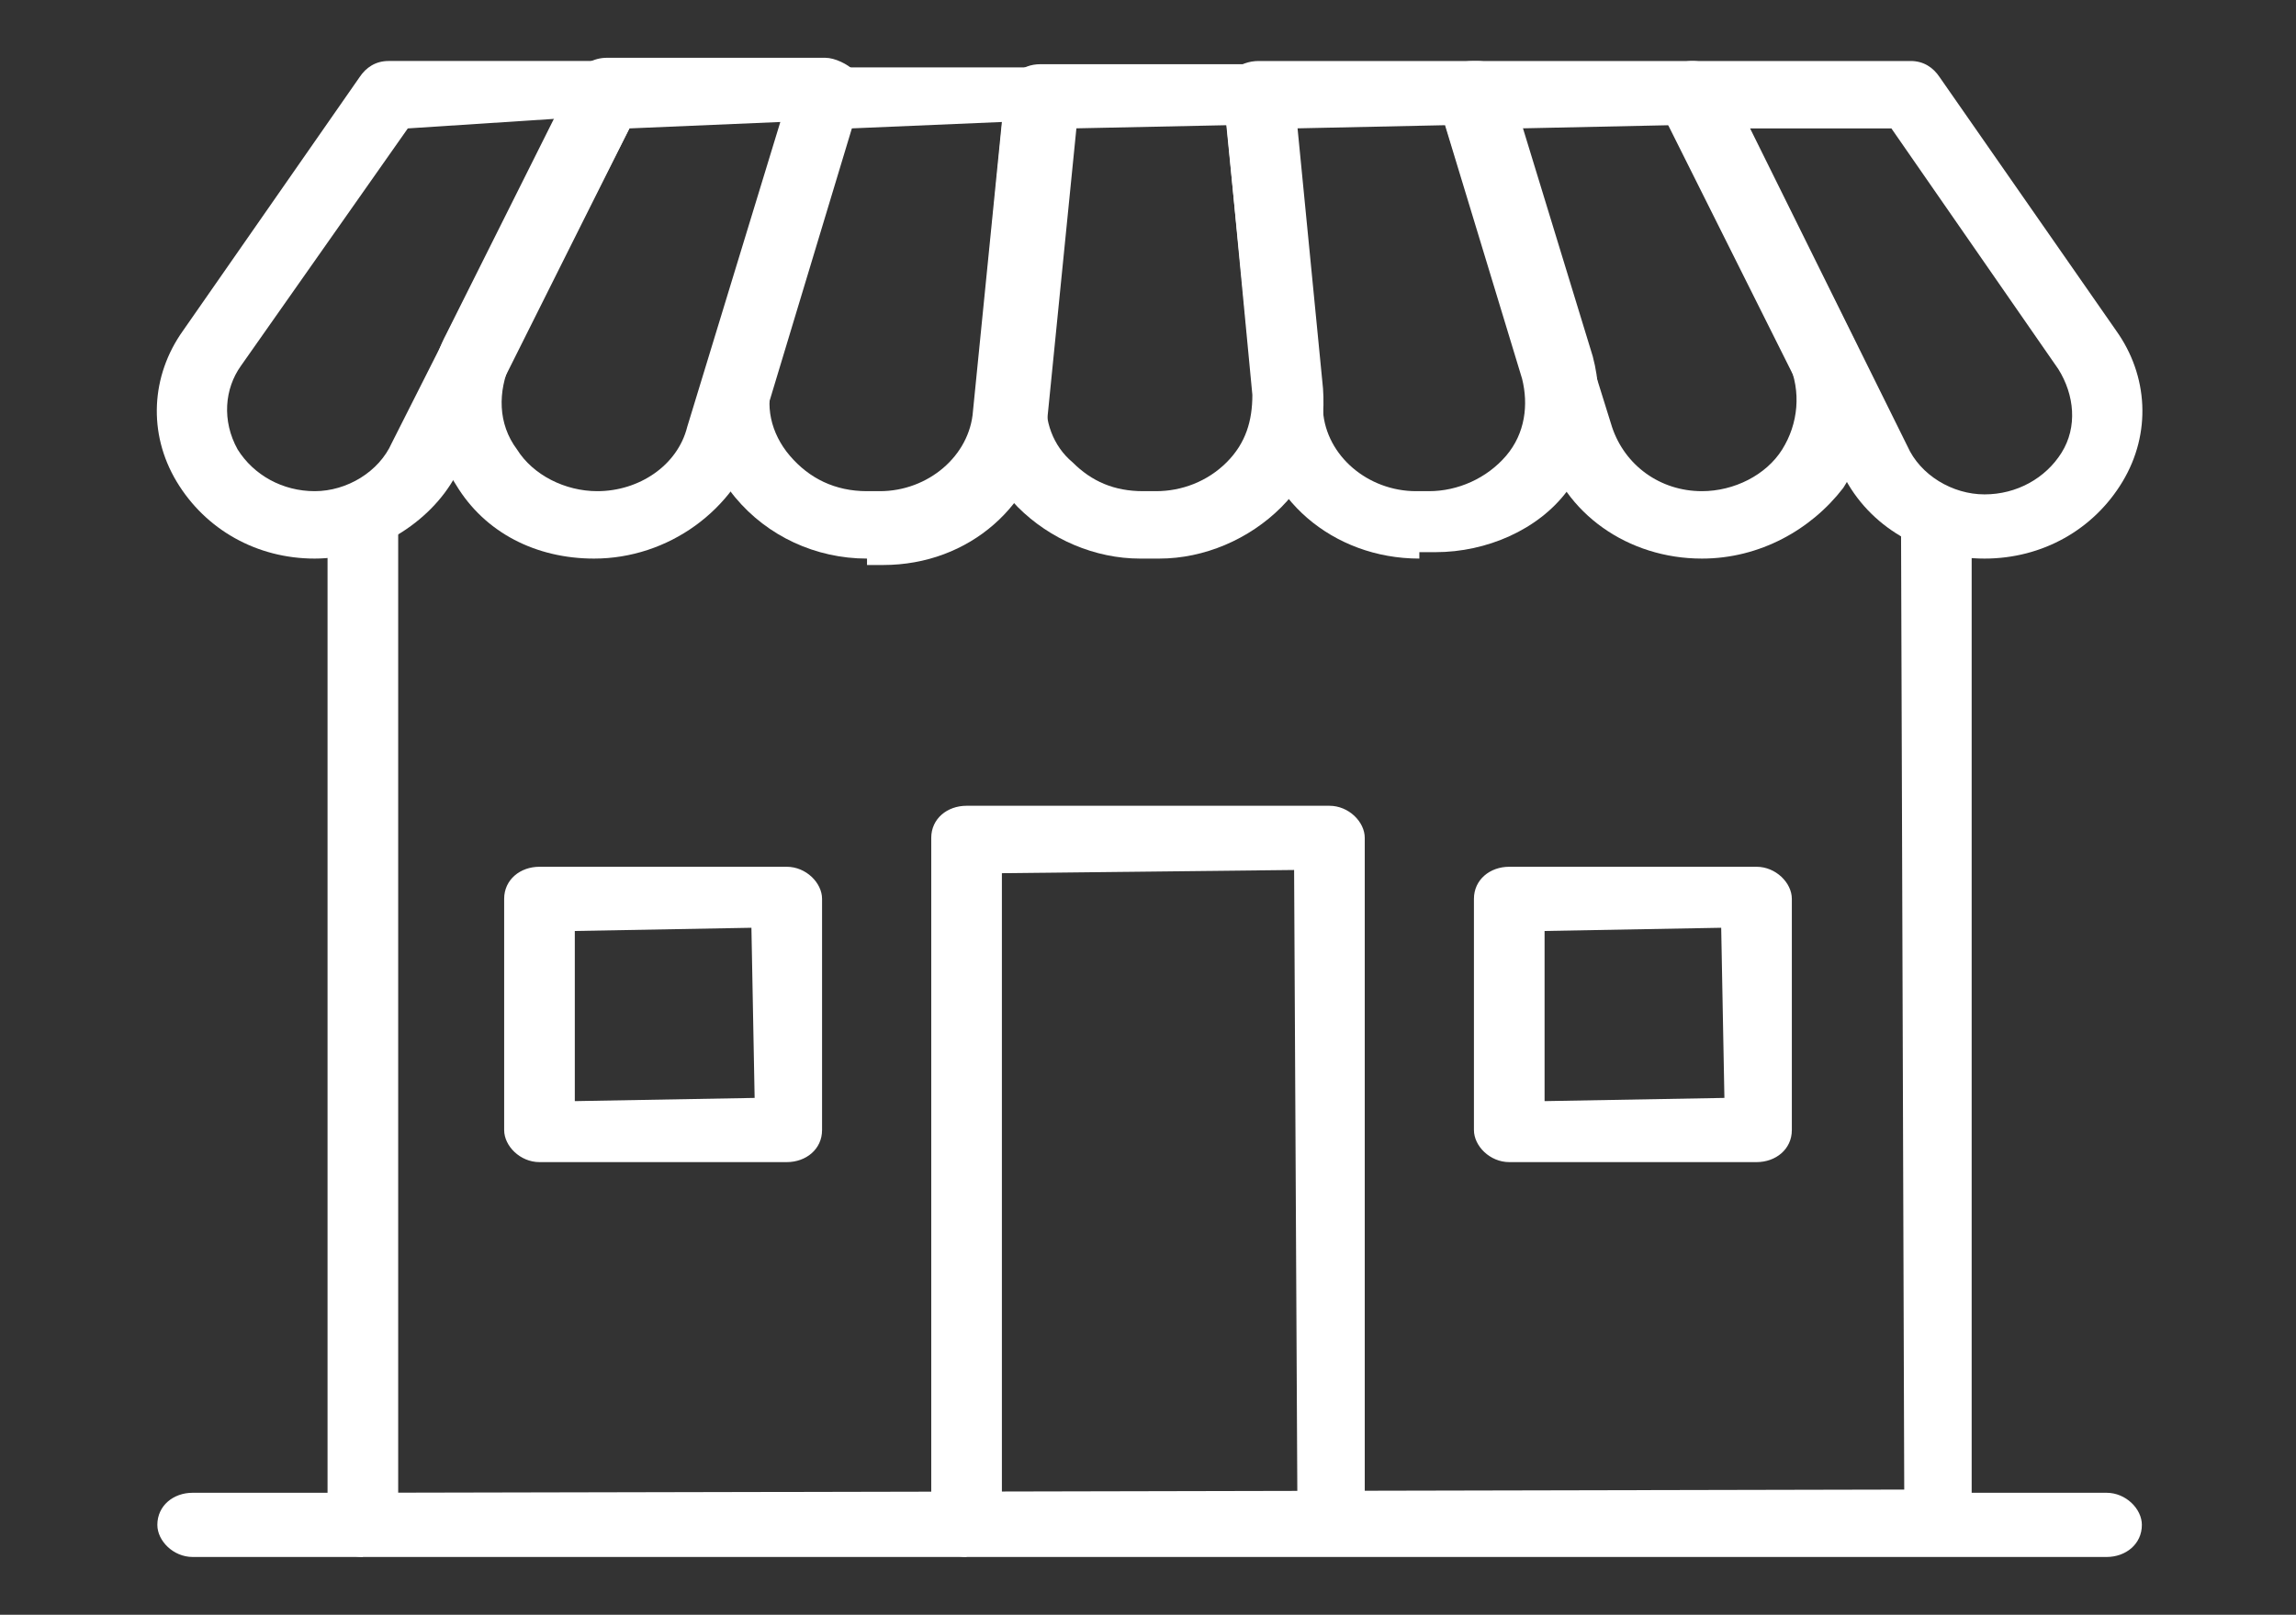
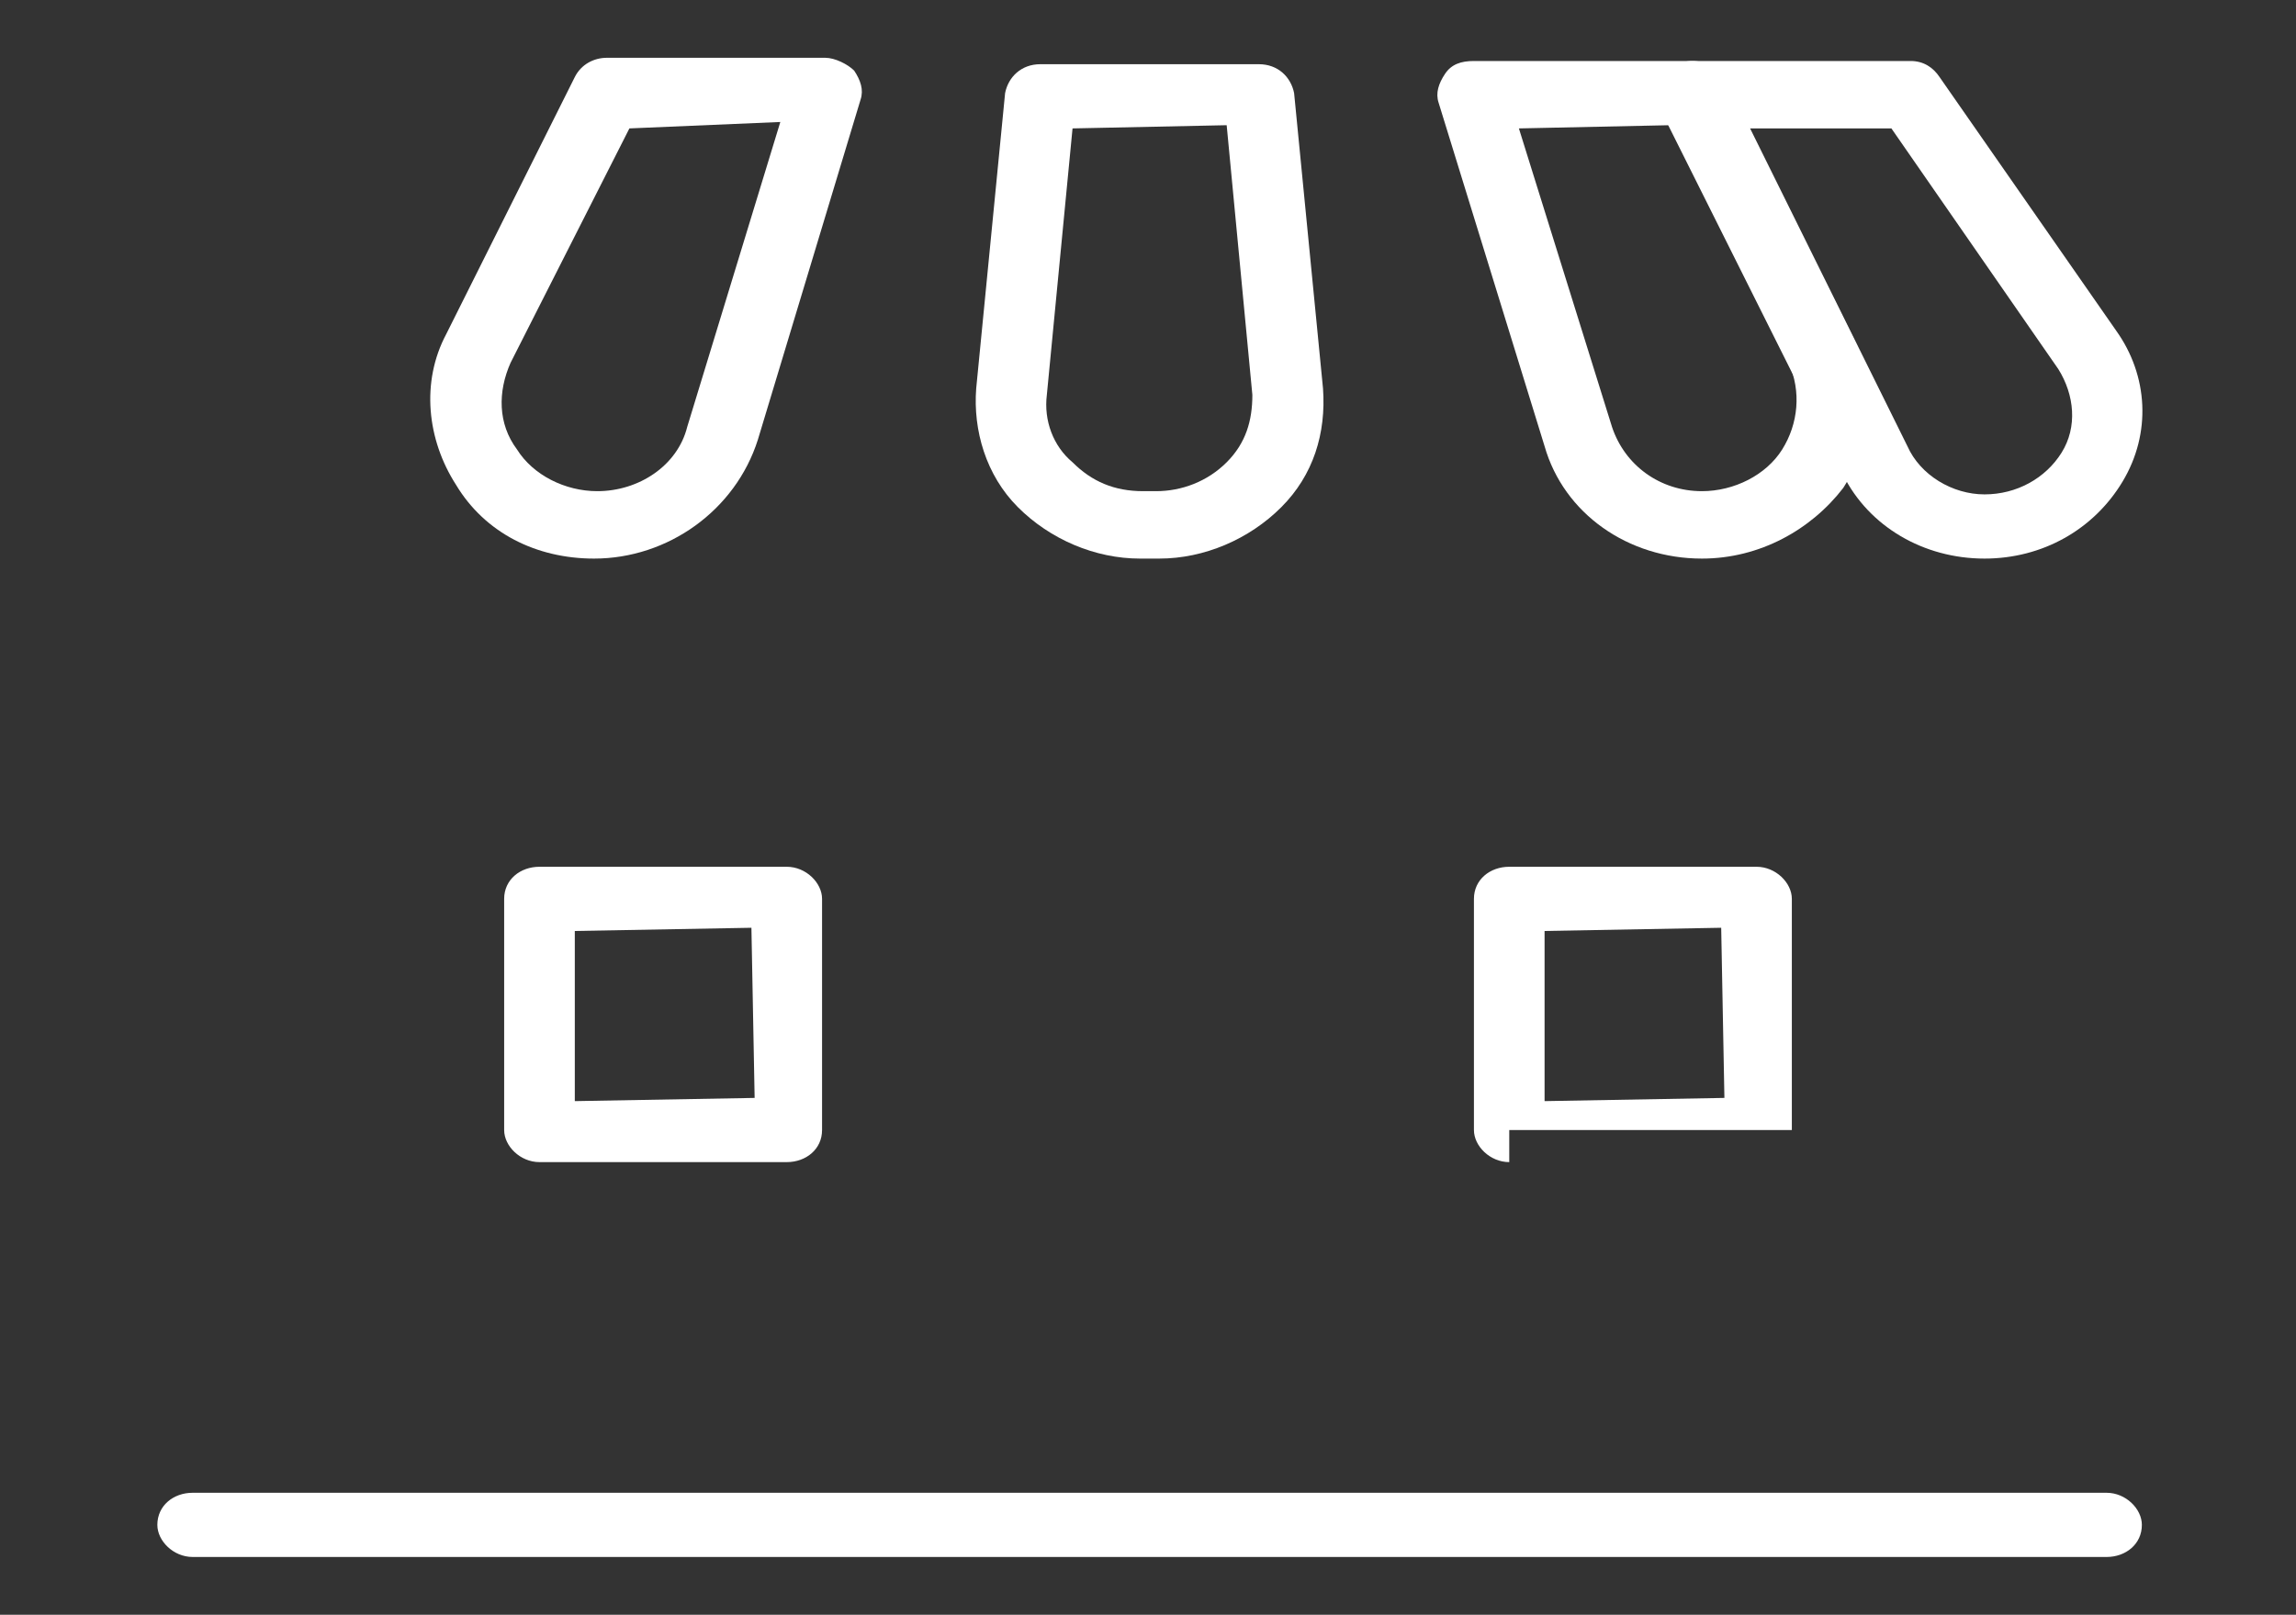
<svg xmlns="http://www.w3.org/2000/svg" version="1.1" id="Ebene_1" x="0px" y="0px" viewBox="0 0 71.5 50.3" style="enable-background:new 0 0 71.5 50.3;" xml:space="preserve">
  <rect x="0" y="0" width="71.5" height="50.3" fill="#333333" stroke="none" />
  <style type="text/css">
	.st0{fill:#FFFFFF;}
</style>
  <g>
-     <path class="st0" d="M11.3,48.5c-0.6,0-1.1-0.5-1.1-1V16.3c0-0.6,0.5-1,1.1-1c0.6,0,1.1,0.5,1.1,1v30.2l46.9-0.1l-0.1-30.1   c0-0.6,0.5-1,1.1-1c0.6,0,1.1,0.5,1.1,1v31.1c0,0.6-0.5,1-1.1,1H11.3z" />
-     <path class="st0" d="M31.2,46.6l9.2-0.1l-0.1-19.4l-9.1,0.1V46.6z M30.1,48.5c-0.6,0-1.1-0.5-1.1-1V26.1c0-0.6,0.5-1,1.1-1h11.3   c0.6,0,1.1,0.5,1.1,1v21.3c0,0.6-0.5,1-1.1,1H30.1z" />
    <path class="st0" d="M6,48.5c-0.6,0-1.1-0.5-1.1-1c0-0.6,0.5-1,1.1-1h59.6c0.6,0,1.1,0.5,1.1,1c0,0.6-0.5,1-1.1,1H6z" />
-     <path class="st0" d="M7.5,11.4C7,12.1,6.9,13.1,7.4,14c0.5,0.8,1.4,1.3,2.4,1.3c1,0,2-0.6,2.4-1.5l5.1-10.1L12.7,4L7.5,11.4z    M9.8,17.4c-1.8,0-3.4-0.9-4.3-2.4s-0.8-3.3,0.2-4.7l5.5-7.9c0.2-0.3,0.5-0.5,0.9-0.5h6.8c0.4,0,0.7,0.2,0.9,0.5   C20,2.7,20,3,19.9,3.4l-5.7,11.4C13.4,16.3,11.6,17.4,9.8,17.4" />
    <path class="st0" d="M15.9,11.3c-0.4,0.9-0.4,1.9,0.2,2.7c0.5,0.8,1.5,1.3,2.5,1.3c1.3,0,2.5-0.8,2.8-2l2.9-9.5L19.6,4L15.9,11.3z    M18.5,17.4c-1.8,0-3.4-0.8-4.3-2.3c-0.9-1.4-1.1-3.2-0.3-4.7l4-8c0.2-0.4,0.6-0.6,1-0.6h6.8c0.3,0,0.7,0.2,0.9,0.4   c0.2,0.3,0.3,0.6,0.2,0.9l-3.2,10.6C22.9,15.9,20.8,17.4,18.5,17.4" />
-     <path class="st0" d="M24.1,11.8c-0.3,0.8-0.1,1.7,0.5,2.4c0.6,0.7,1.4,1.1,2.4,1.1h0.4c1.5,0,2.8-1.1,2.9-2.5l0.9-9L26.5,4   L24.1,11.8z M27,17.4c-1.6,0-3.1-0.7-4.1-1.9c-1-1.2-1.3-2.8-0.8-4.2l2.6-8.5c0.1-0.4,0.6-0.7,1-0.7h6.8c0.3,0,0.6,0.1,0.8,0.3   c0.2,0.2,0.3,0.5,0.3,0.8l-1,10c-0.3,2.5-2.4,4.4-5.1,4.4H27z" />
    <path class="st0" d="M32.6,12.3c-0.1,0.8,0.2,1.6,0.8,2.1c0.6,0.6,1.3,0.9,2.2,0.9H36c0.8,0,1.6-0.3,2.2-0.9   c0.6-0.6,0.8-1.3,0.8-2.1l-0.8-8.4L33.4,4L32.6,12.3z M35.5,17.4c-1.4,0-2.8-0.6-3.8-1.6c-1-1-1.4-2.4-1.3-3.7l0.9-9.2   c0.1-0.5,0.5-0.9,1.1-0.9h6.8c0.6,0,1,0.4,1.1,0.9l0.9,9.2c0.1,1.4-0.3,2.7-1.3,3.7c-1,1-2.4,1.6-3.8,1.6H35.5z" />
-     <path class="st0" d="M41.2,12.8c0.1,1.4,1.4,2.5,2.9,2.5h0.4c0.9,0,1.8-0.4,2.4-1.1c0.6-0.7,0.7-1.6,0.5-2.4L45,3.9L40.3,4   L41.2,12.8z M44.2,17.4c-2.7,0-4.9-1.9-5.1-4.4l-1-10c0-0.3,0.1-0.6,0.3-0.8c0.2-0.2,0.5-0.3,0.8-0.3h6.8c0.5,0,0.9,0.3,1,0.7   l2.6,8.5c0.4,1.5,0.1,3-0.8,4.2s-2.5,1.9-4.1,1.9H44.2z" />
    <path class="st0" d="M50.2,13.3c0.4,1.2,1.5,2,2.8,2c1,0,2-0.5,2.5-1.3c0.5-0.8,0.6-1.8,0.2-2.7l-3.7-7.4L47.3,4L50.2,13.3z    M53,17.4c-2.3,0-4.3-1.4-4.9-3.5L44.8,3.2c-0.1-0.3,0-0.6,0.2-0.9c0.2-0.3,0.5-0.4,0.9-0.4h6.8c0.4,0,0.8,0.2,1,0.6l4,8   c0.8,1.5,0.6,3.3-0.3,4.7C56.4,16.5,54.8,17.4,53,17.4" />
    <path class="st0" d="M59.4,13.9c0.4,0.9,1.4,1.5,2.4,1.5c1,0,1.9-0.5,2.4-1.3c0.5-0.8,0.4-1.8-0.1-2.6l-5.2-7.5l-4.4,0L59.4,13.9z    M61.8,17.4c-1.9,0-3.6-1-4.4-2.6L51.7,3.4c-0.2-0.3-0.1-0.7,0.1-1c0.2-0.3,0.5-0.5,0.9-0.5h6.8c0.4,0,0.7,0.2,0.9,0.5l5.5,7.9   c1,1.4,1.1,3.2,0.2,4.7C65.2,16.5,63.6,17.4,61.8,17.4" />
    <path class="st0" d="M17.9,34.3l5.6-0.1l-0.1-5.3L17.9,29V34.3z M16.8,36.2c-0.6,0-1.1-0.5-1.1-1V28c0-0.6,0.5-1,1.1-1h7.7   c0.6,0,1.1,0.5,1.1,1v7.2c0,0.6-0.5,1-1.1,1H16.8z" />
-     <path class="st0" d="M48.1,34.3l5.6-0.1l-0.1-5.3L48.1,29V34.3z M47,36.2c-0.6,0-1.1-0.5-1.1-1V28c0-0.6,0.5-1,1.1-1h7.7   c0.6,0,1.1,0.5,1.1,1v7.2c0,0.6-0.5,1-1.1,1H47z" />
+     <path class="st0" d="M48.1,34.3l5.6-0.1l-0.1-5.3L48.1,29V34.3z M47,36.2c-0.6,0-1.1-0.5-1.1-1V28c0-0.6,0.5-1,1.1-1h7.7   c0.6,0,1.1,0.5,1.1,1v7.2H47z" />
  </g>
</svg>